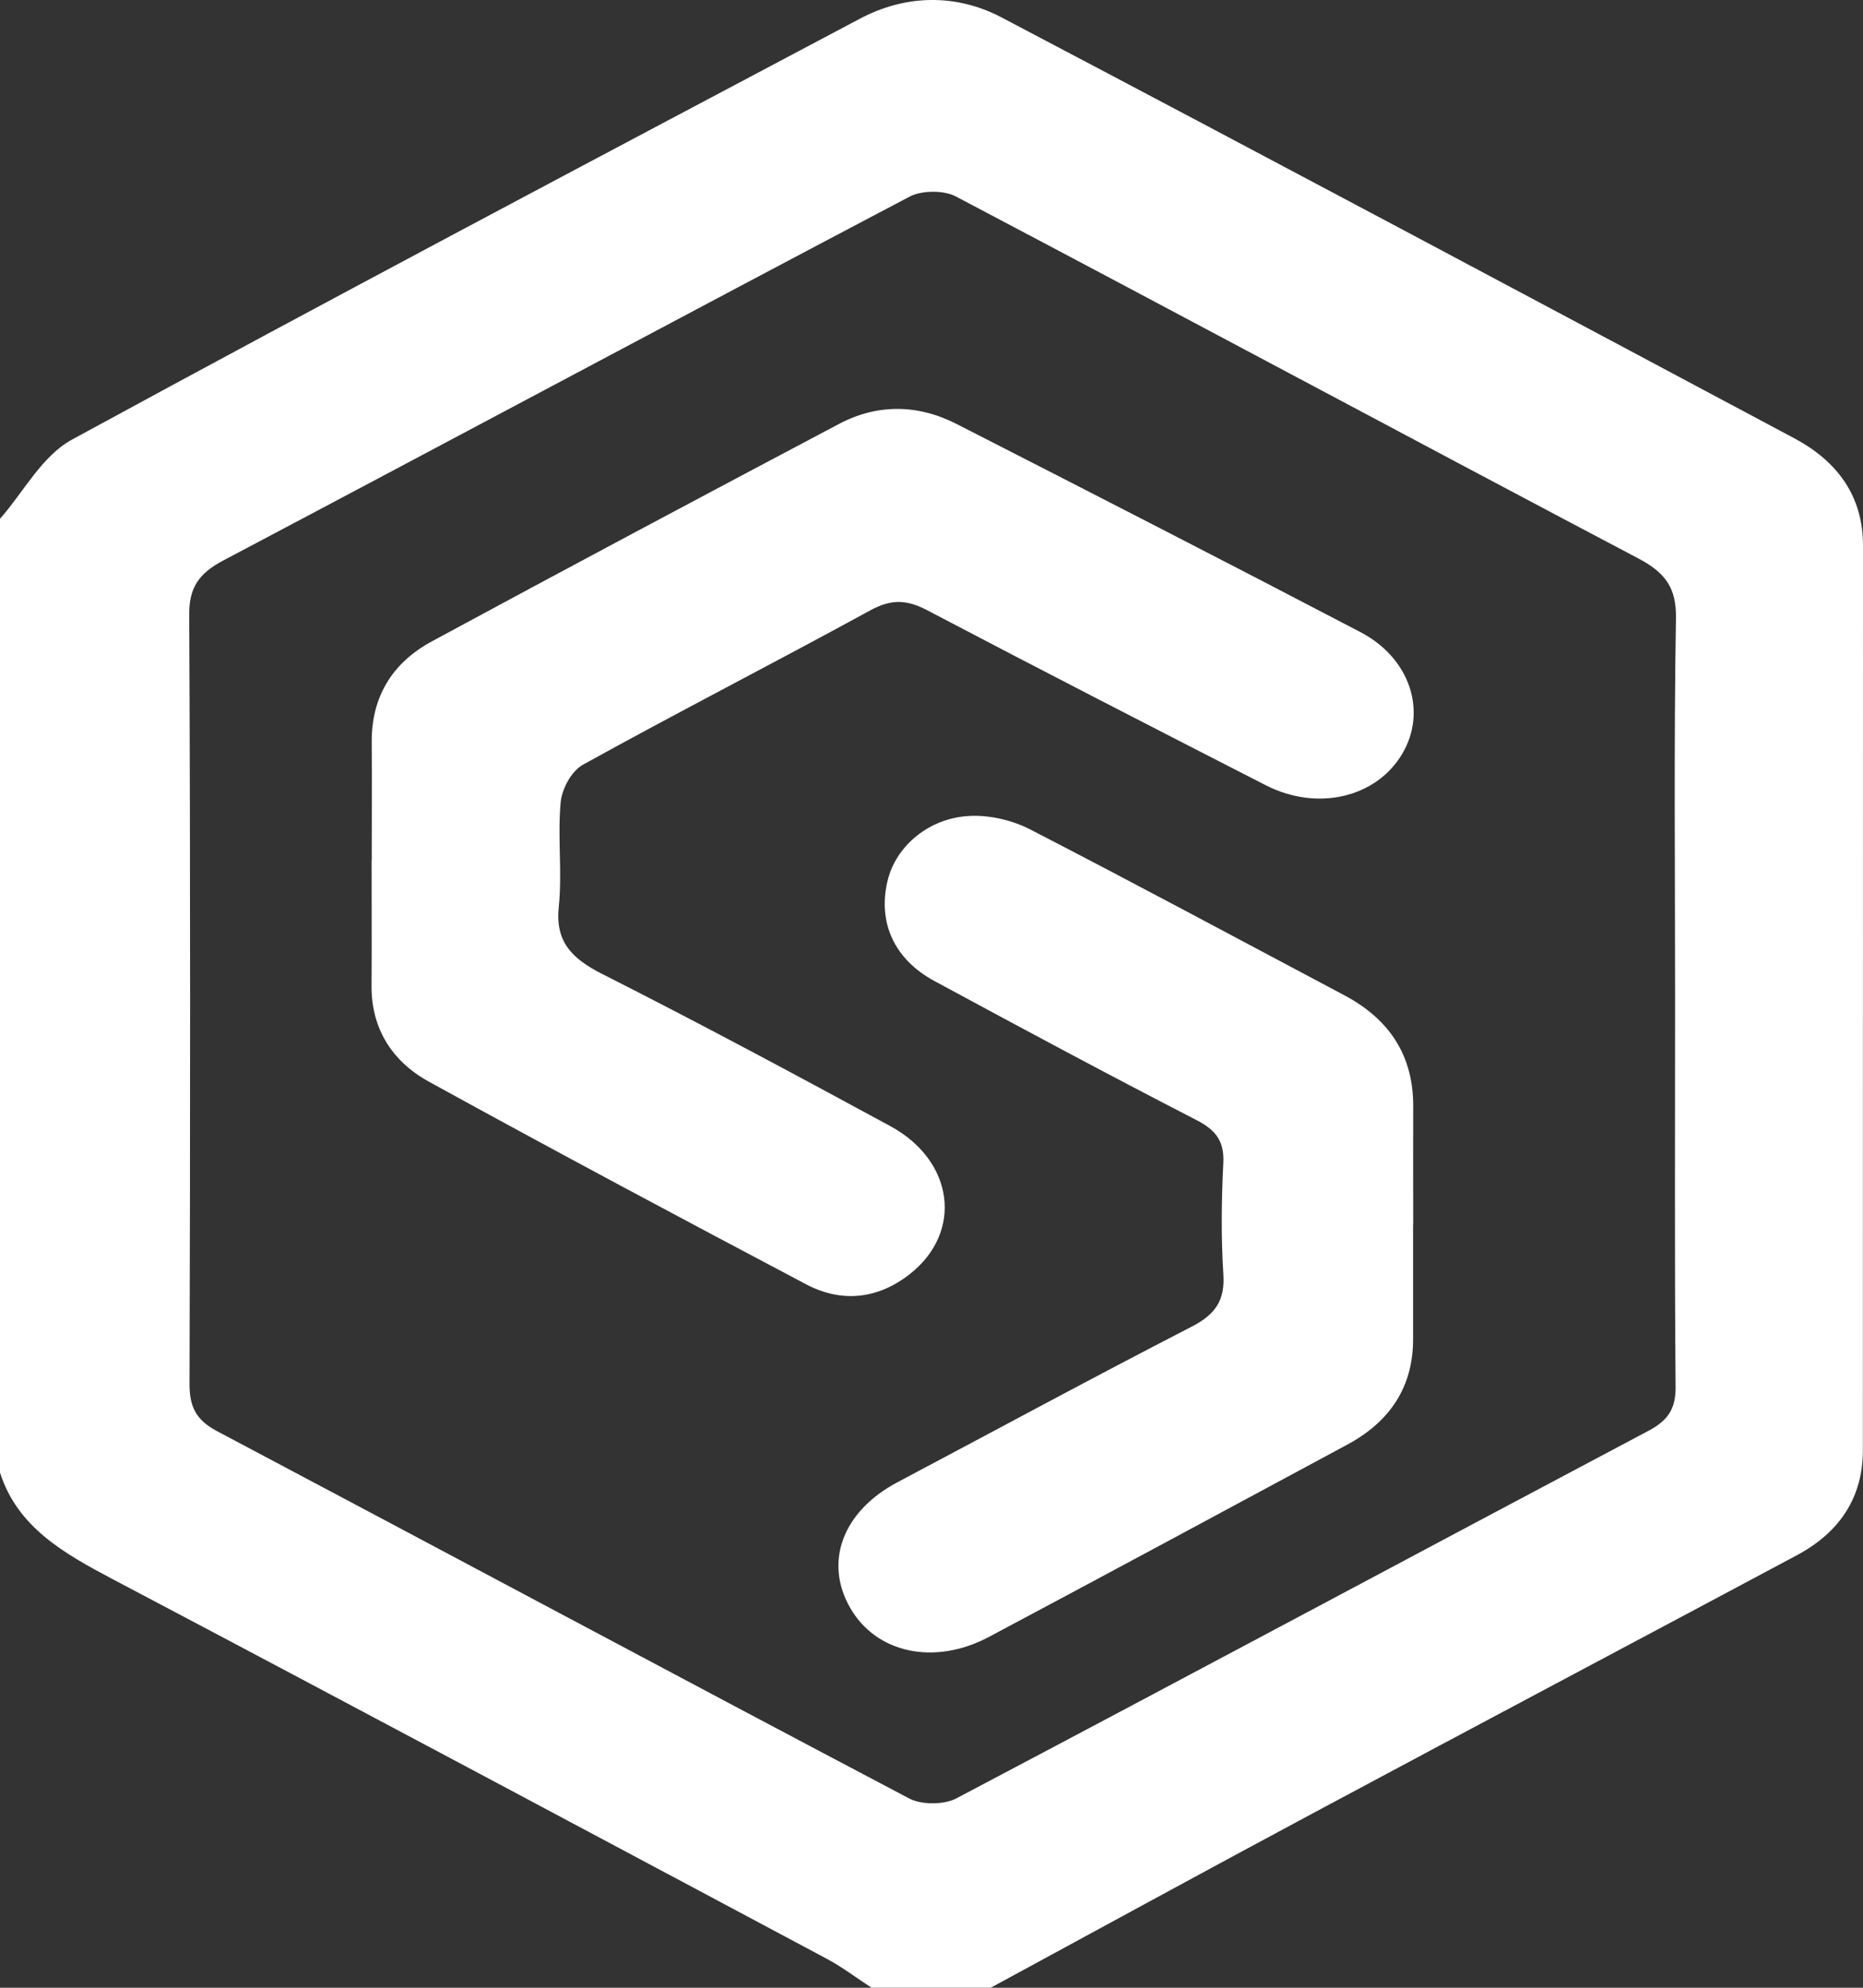
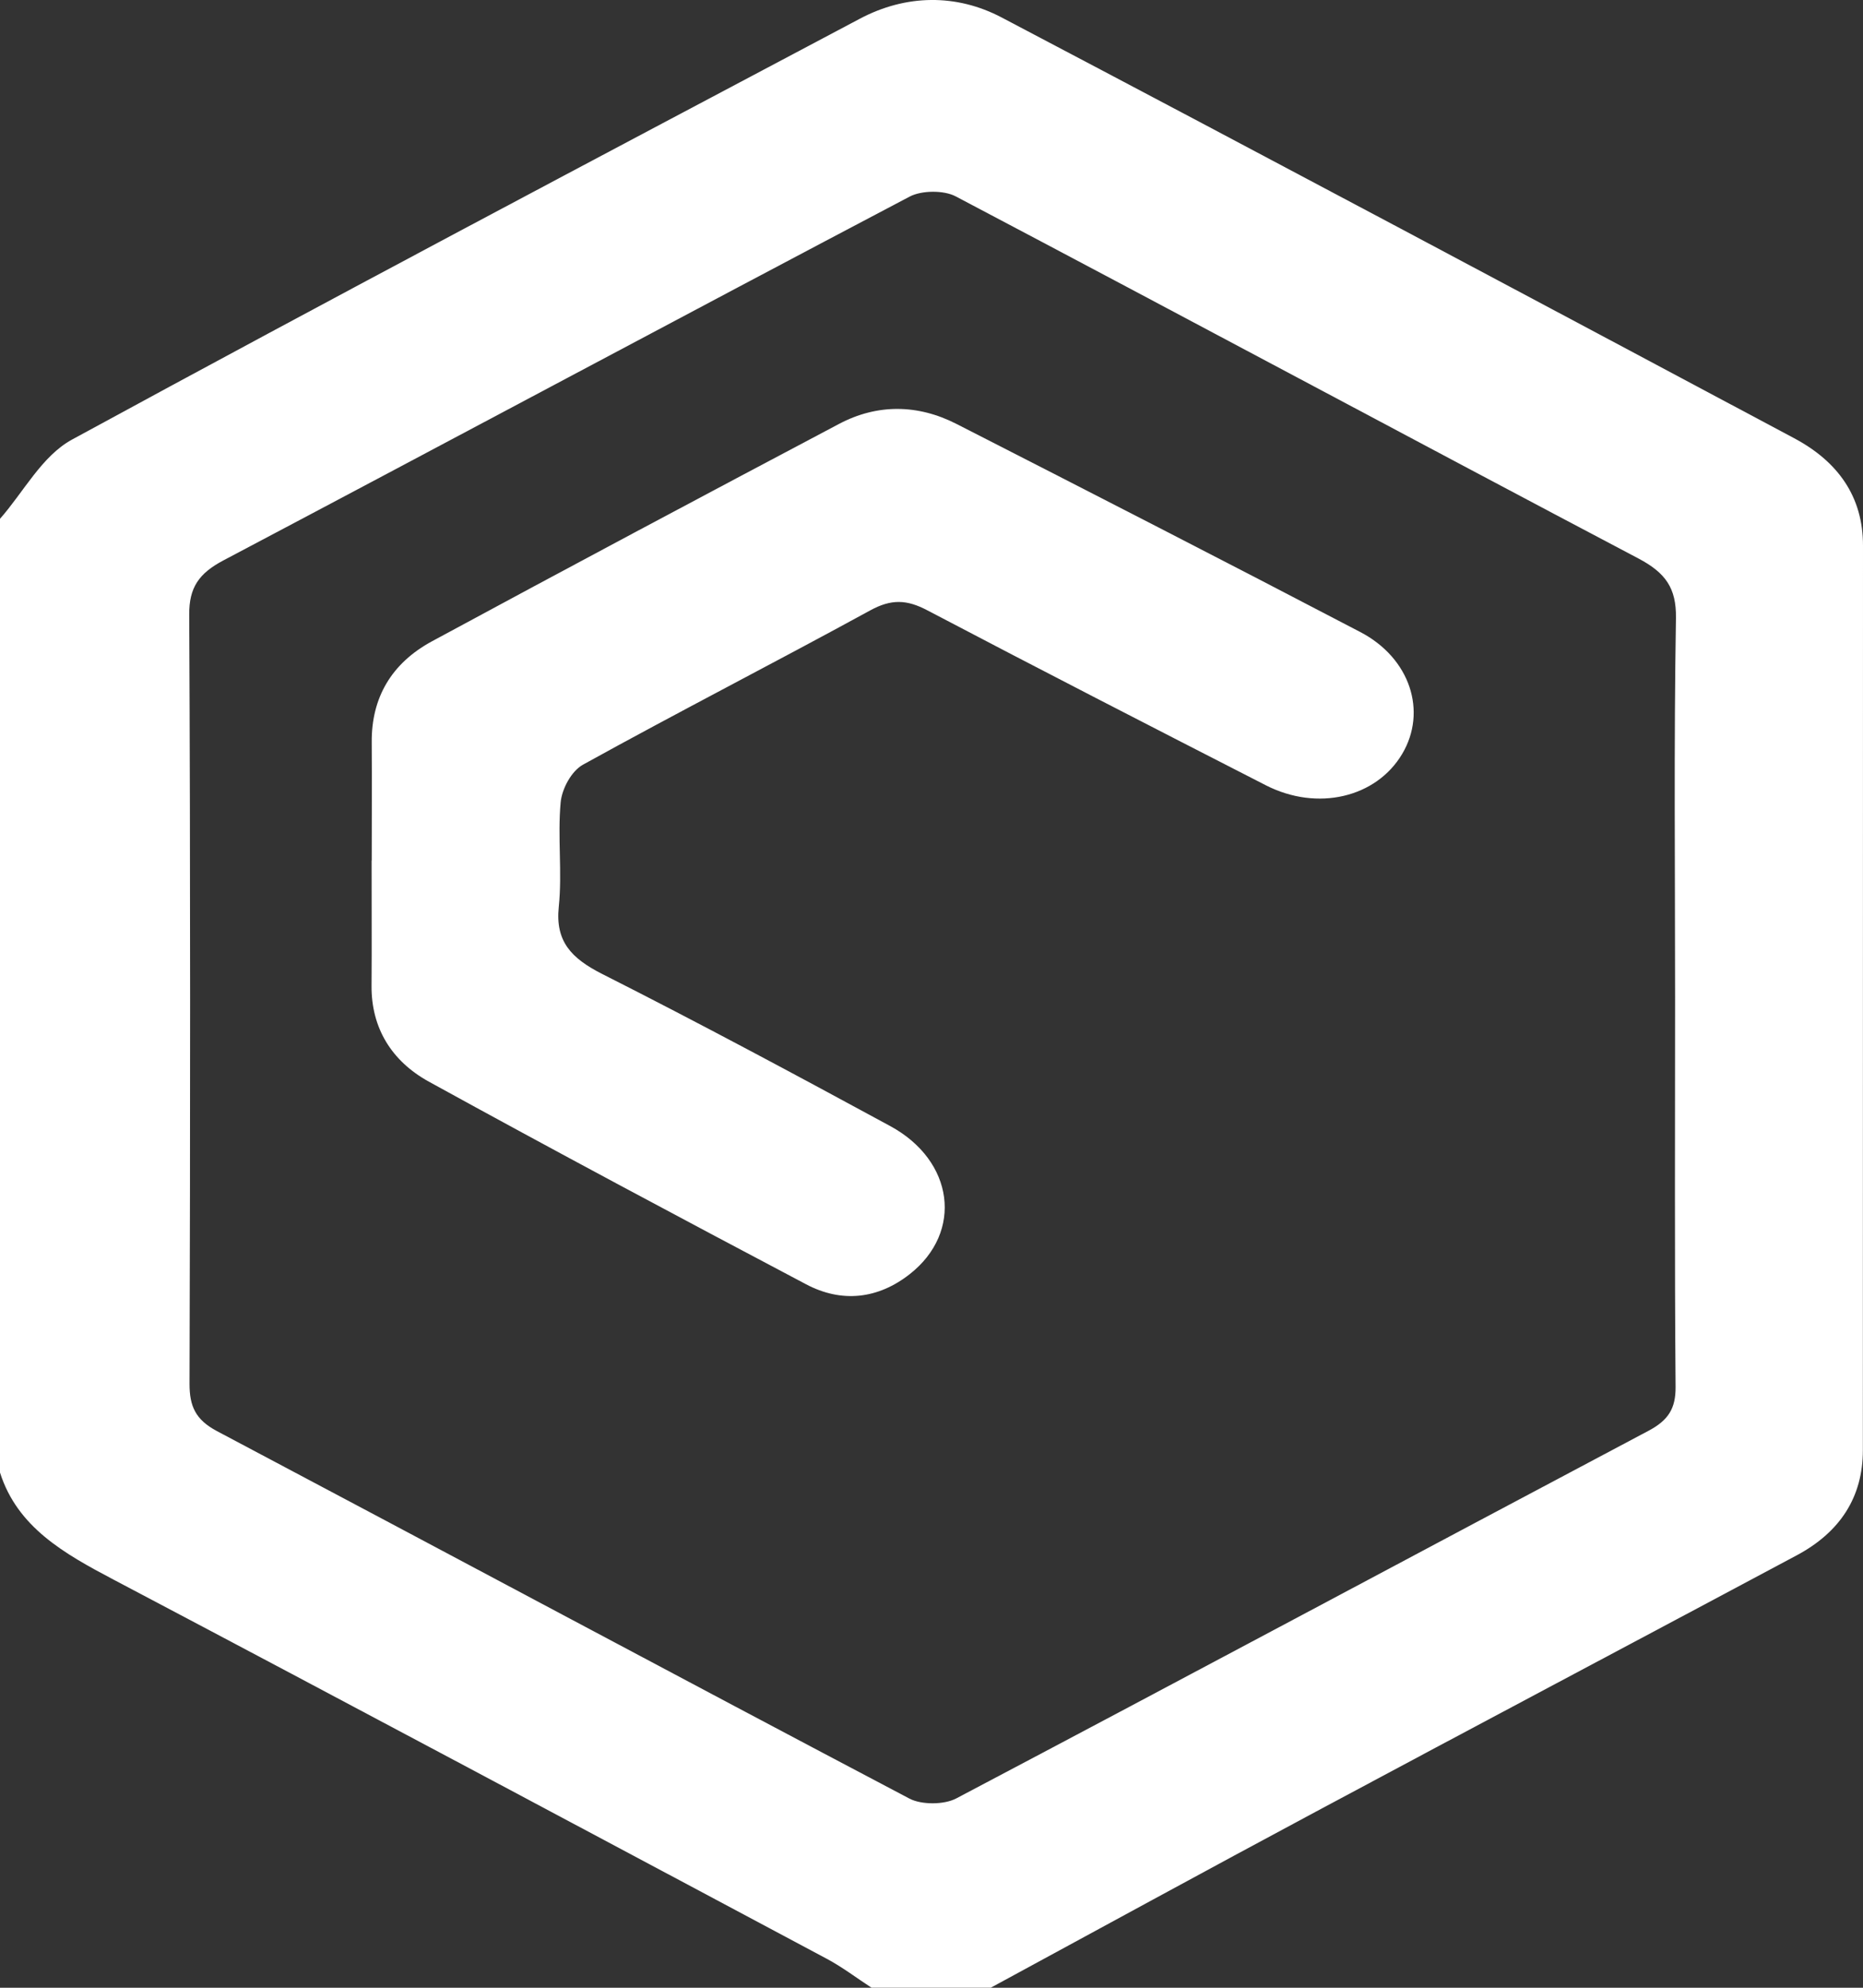
<svg xmlns="http://www.w3.org/2000/svg" width="30" height="32" viewBox="0 0 30 32" fill="none">
  <rect x="0" y="0" width="30" height="32" fill="#333333" stroke="none" />
  <path d="M15.953 31.999H14.034C13.795 31.844 13.567 31.669 13.316 31.535C9.489 29.495 5.664 27.452 1.827 25.429C1.032 25.01 0.279 24.586 0 23.706C0 18.588 0 13.47 0 8.352C0.381 7.92 0.673 7.343 1.159 7.077C5.367 4.787 9.608 2.547 13.845 0.302C14.59 -0.093 15.402 -0.102 16.131 0.282C20.393 2.523 24.64 4.789 28.89 7.054C29.598 7.431 30.001 7.996 30 8.785C29.998 13.639 30 18.492 29.998 23.346C29.998 24.102 29.63 24.667 28.93 25.04C26.348 26.419 23.759 27.789 21.179 29.171C19.432 30.106 17.694 31.056 15.953 32V31.999ZM26.974 16.055C26.974 14.02 26.954 11.983 26.988 9.948C26.995 9.468 26.821 9.222 26.386 8.992C22.715 7.057 19.06 5.095 15.389 3.161C15.198 3.06 14.839 3.064 14.648 3.165C10.958 5.107 7.284 7.075 3.597 9.022C3.204 9.23 3.044 9.457 3.047 9.895C3.067 14.022 3.064 18.15 3.052 22.279C3.052 22.635 3.146 22.855 3.494 23.039C7.213 25.007 10.921 26.994 14.645 28.955C14.839 29.057 15.203 29.055 15.397 28.953C19.12 26.99 22.828 25.003 26.547 23.033C26.866 22.864 26.984 22.674 26.982 22.331C26.965 20.24 26.974 18.148 26.974 16.055Z" fill="white" />
  <path d="M5.986 13.854C5.986 13.219 5.99 12.584 5.986 11.95C5.98 11.233 6.303 10.677 6.958 10.323C9.135 9.146 11.32 7.983 13.51 6.825C14.128 6.498 14.781 6.507 15.403 6.825C17.574 7.934 19.745 9.046 21.905 10.175C22.711 10.596 22.984 11.455 22.58 12.136C22.163 12.84 21.216 13.066 20.386 12.643C18.565 11.711 16.745 10.777 14.934 9.826C14.601 9.65 14.352 9.641 14.012 9.827C12.478 10.666 10.92 11.463 9.39 12.309C9.2 12.413 9.047 12.703 9.028 12.92C8.977 13.476 9.055 14.043 8.998 14.598C8.94 15.154 9.198 15.426 9.694 15.678C11.257 16.468 12.799 17.295 14.335 18.128C15.367 18.688 15.511 19.834 14.652 20.51C14.14 20.913 13.555 20.98 12.978 20.674C10.945 19.6 8.916 18.519 6.904 17.412C6.306 17.082 5.978 16.549 5.983 15.87C5.988 15.197 5.983 14.526 5.984 13.854H5.986Z" fill="white" />
-   <path d="M22.755 19.717C22.755 20.333 22.755 20.948 22.755 21.564C22.754 22.323 22.389 22.885 21.689 23.26C19.769 24.293 17.85 25.328 15.925 26.352C15.046 26.819 14.109 26.614 13.691 25.885C13.264 25.142 13.573 24.327 14.452 23.862C16.032 23.025 17.603 22.174 19.194 21.355C19.58 21.156 19.725 20.926 19.7 20.519C19.662 19.924 19.669 19.323 19.699 18.727C19.716 18.384 19.593 18.199 19.266 18.031C17.849 17.302 16.447 16.55 15.047 15.793C14.393 15.44 14.131 14.842 14.294 14.173C14.428 13.622 14.959 13.164 15.623 13.135C15.942 13.12 16.306 13.207 16.586 13.351C18.282 14.225 19.96 15.128 21.645 16.021C22.39 16.415 22.76 17.01 22.757 17.811C22.754 18.445 22.757 19.08 22.757 19.715L22.755 19.717Z" fill="white" />
</svg>